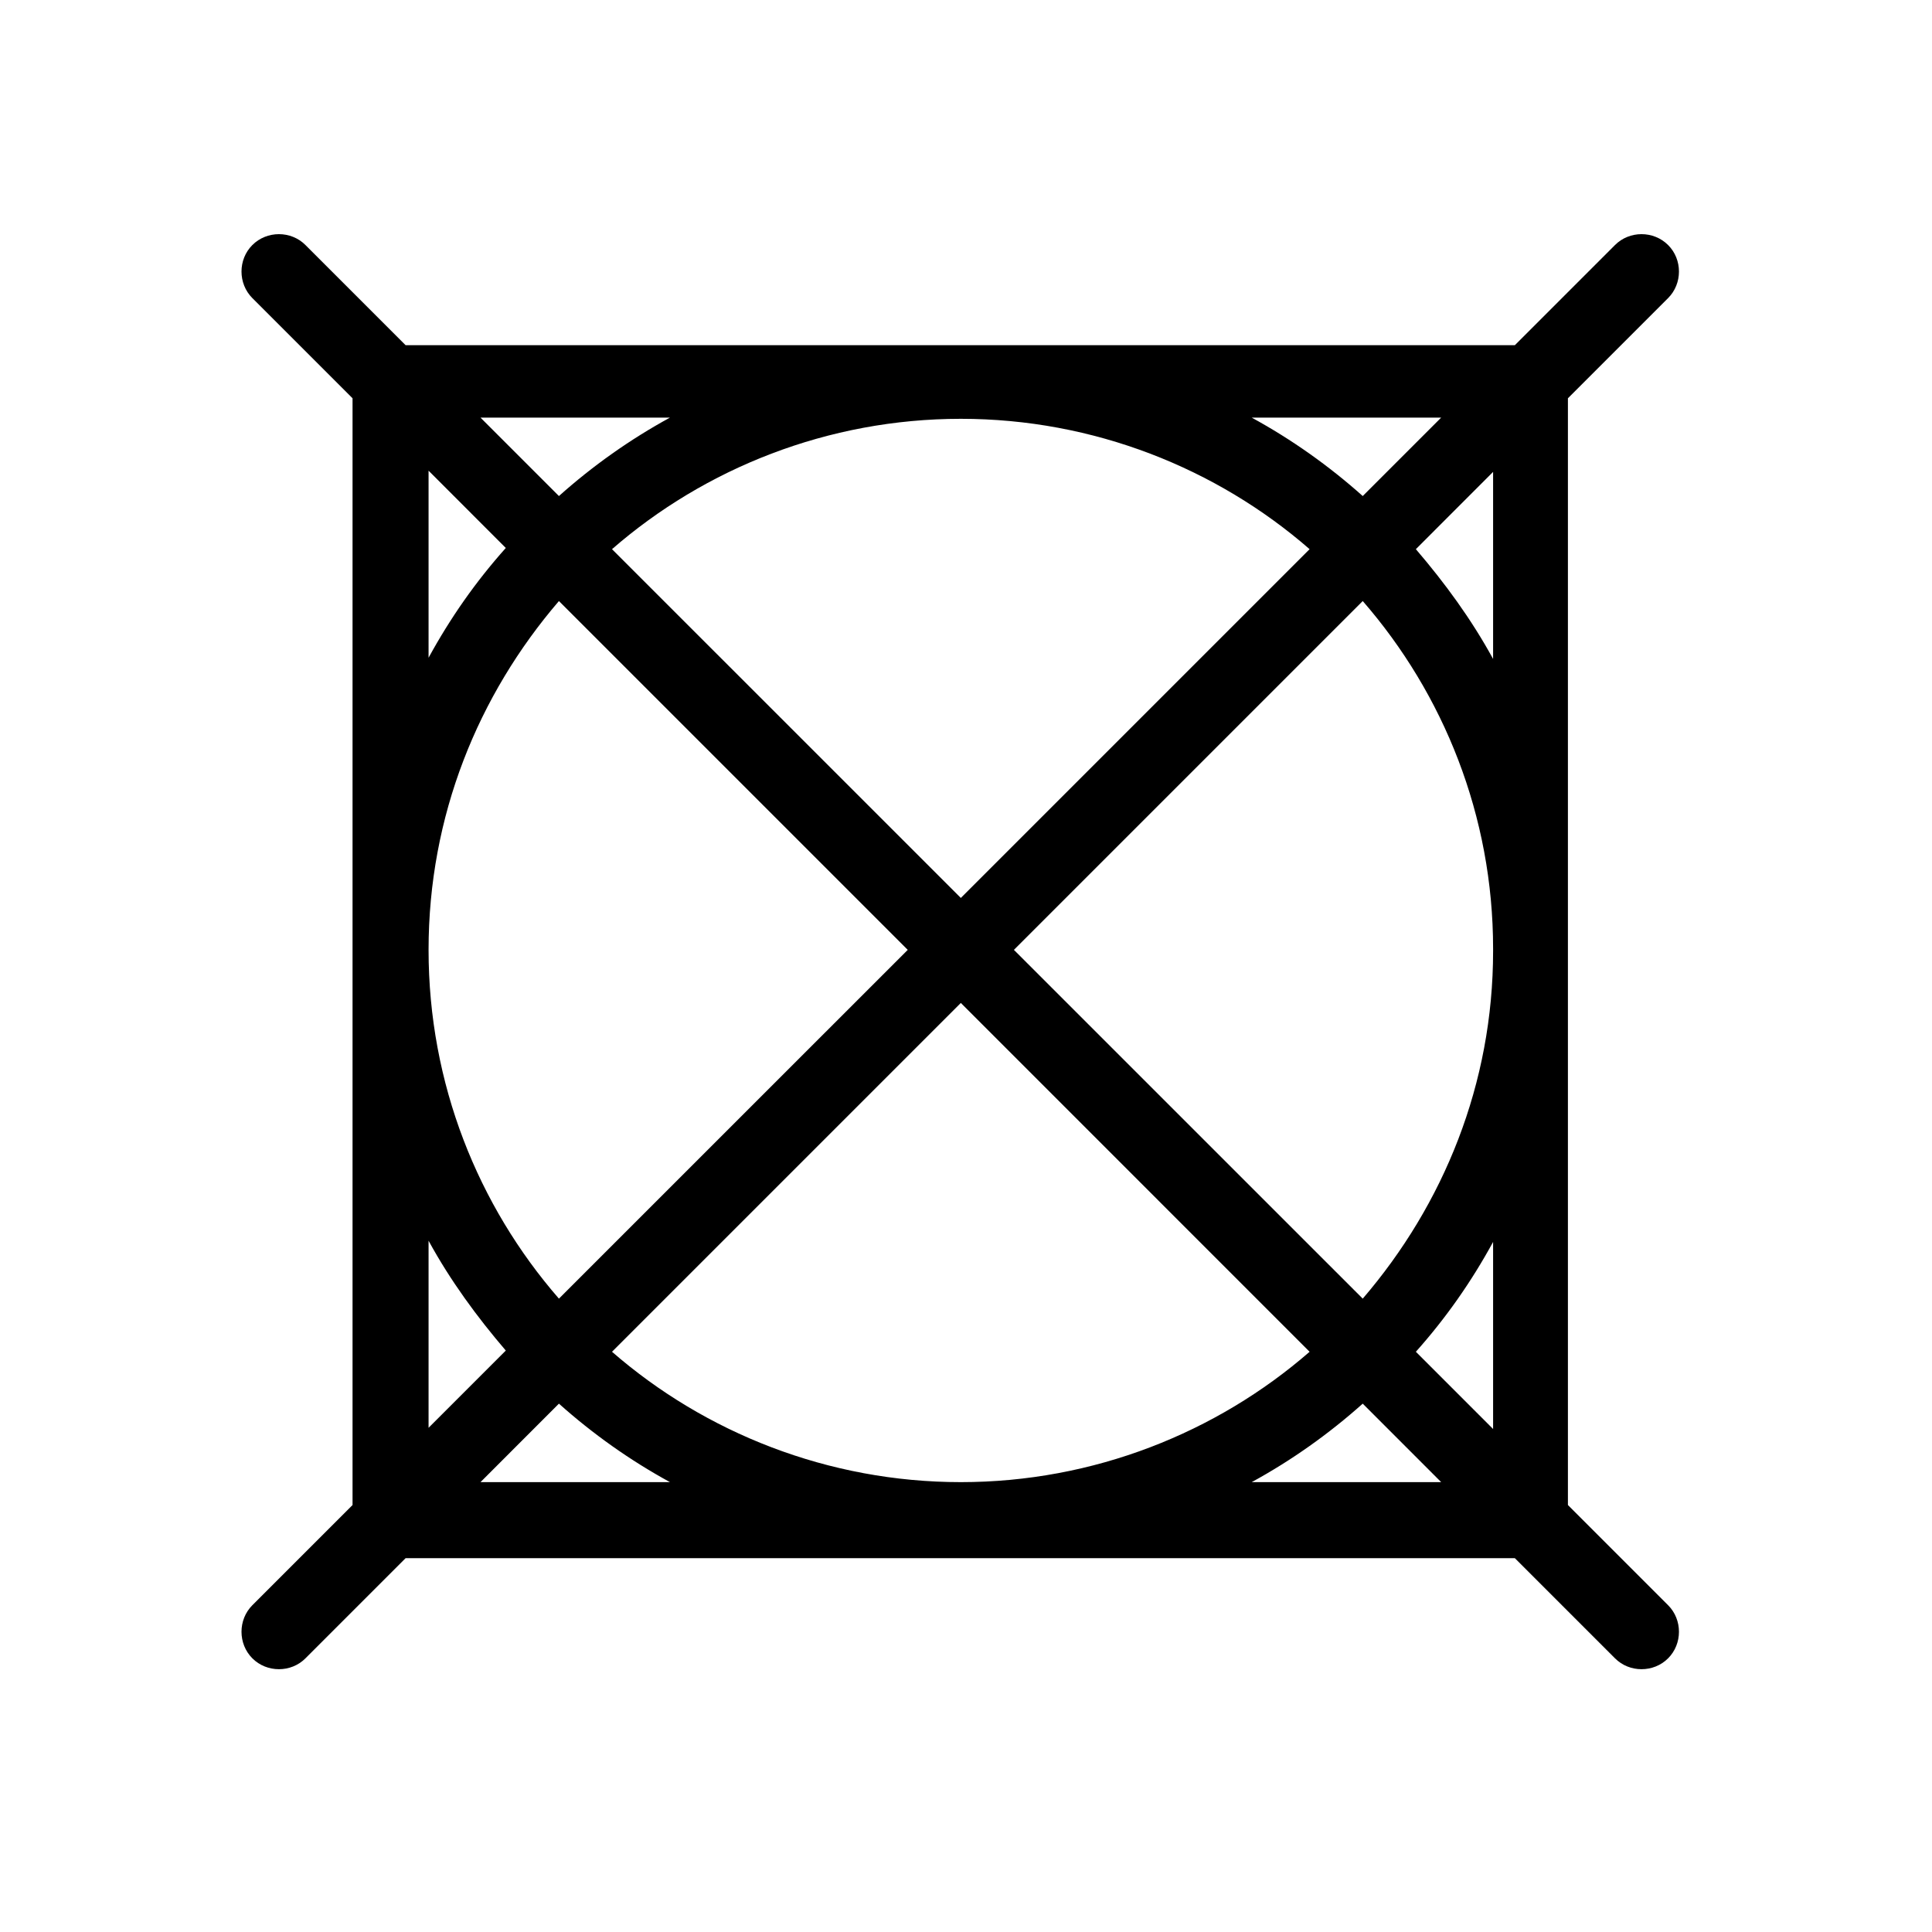
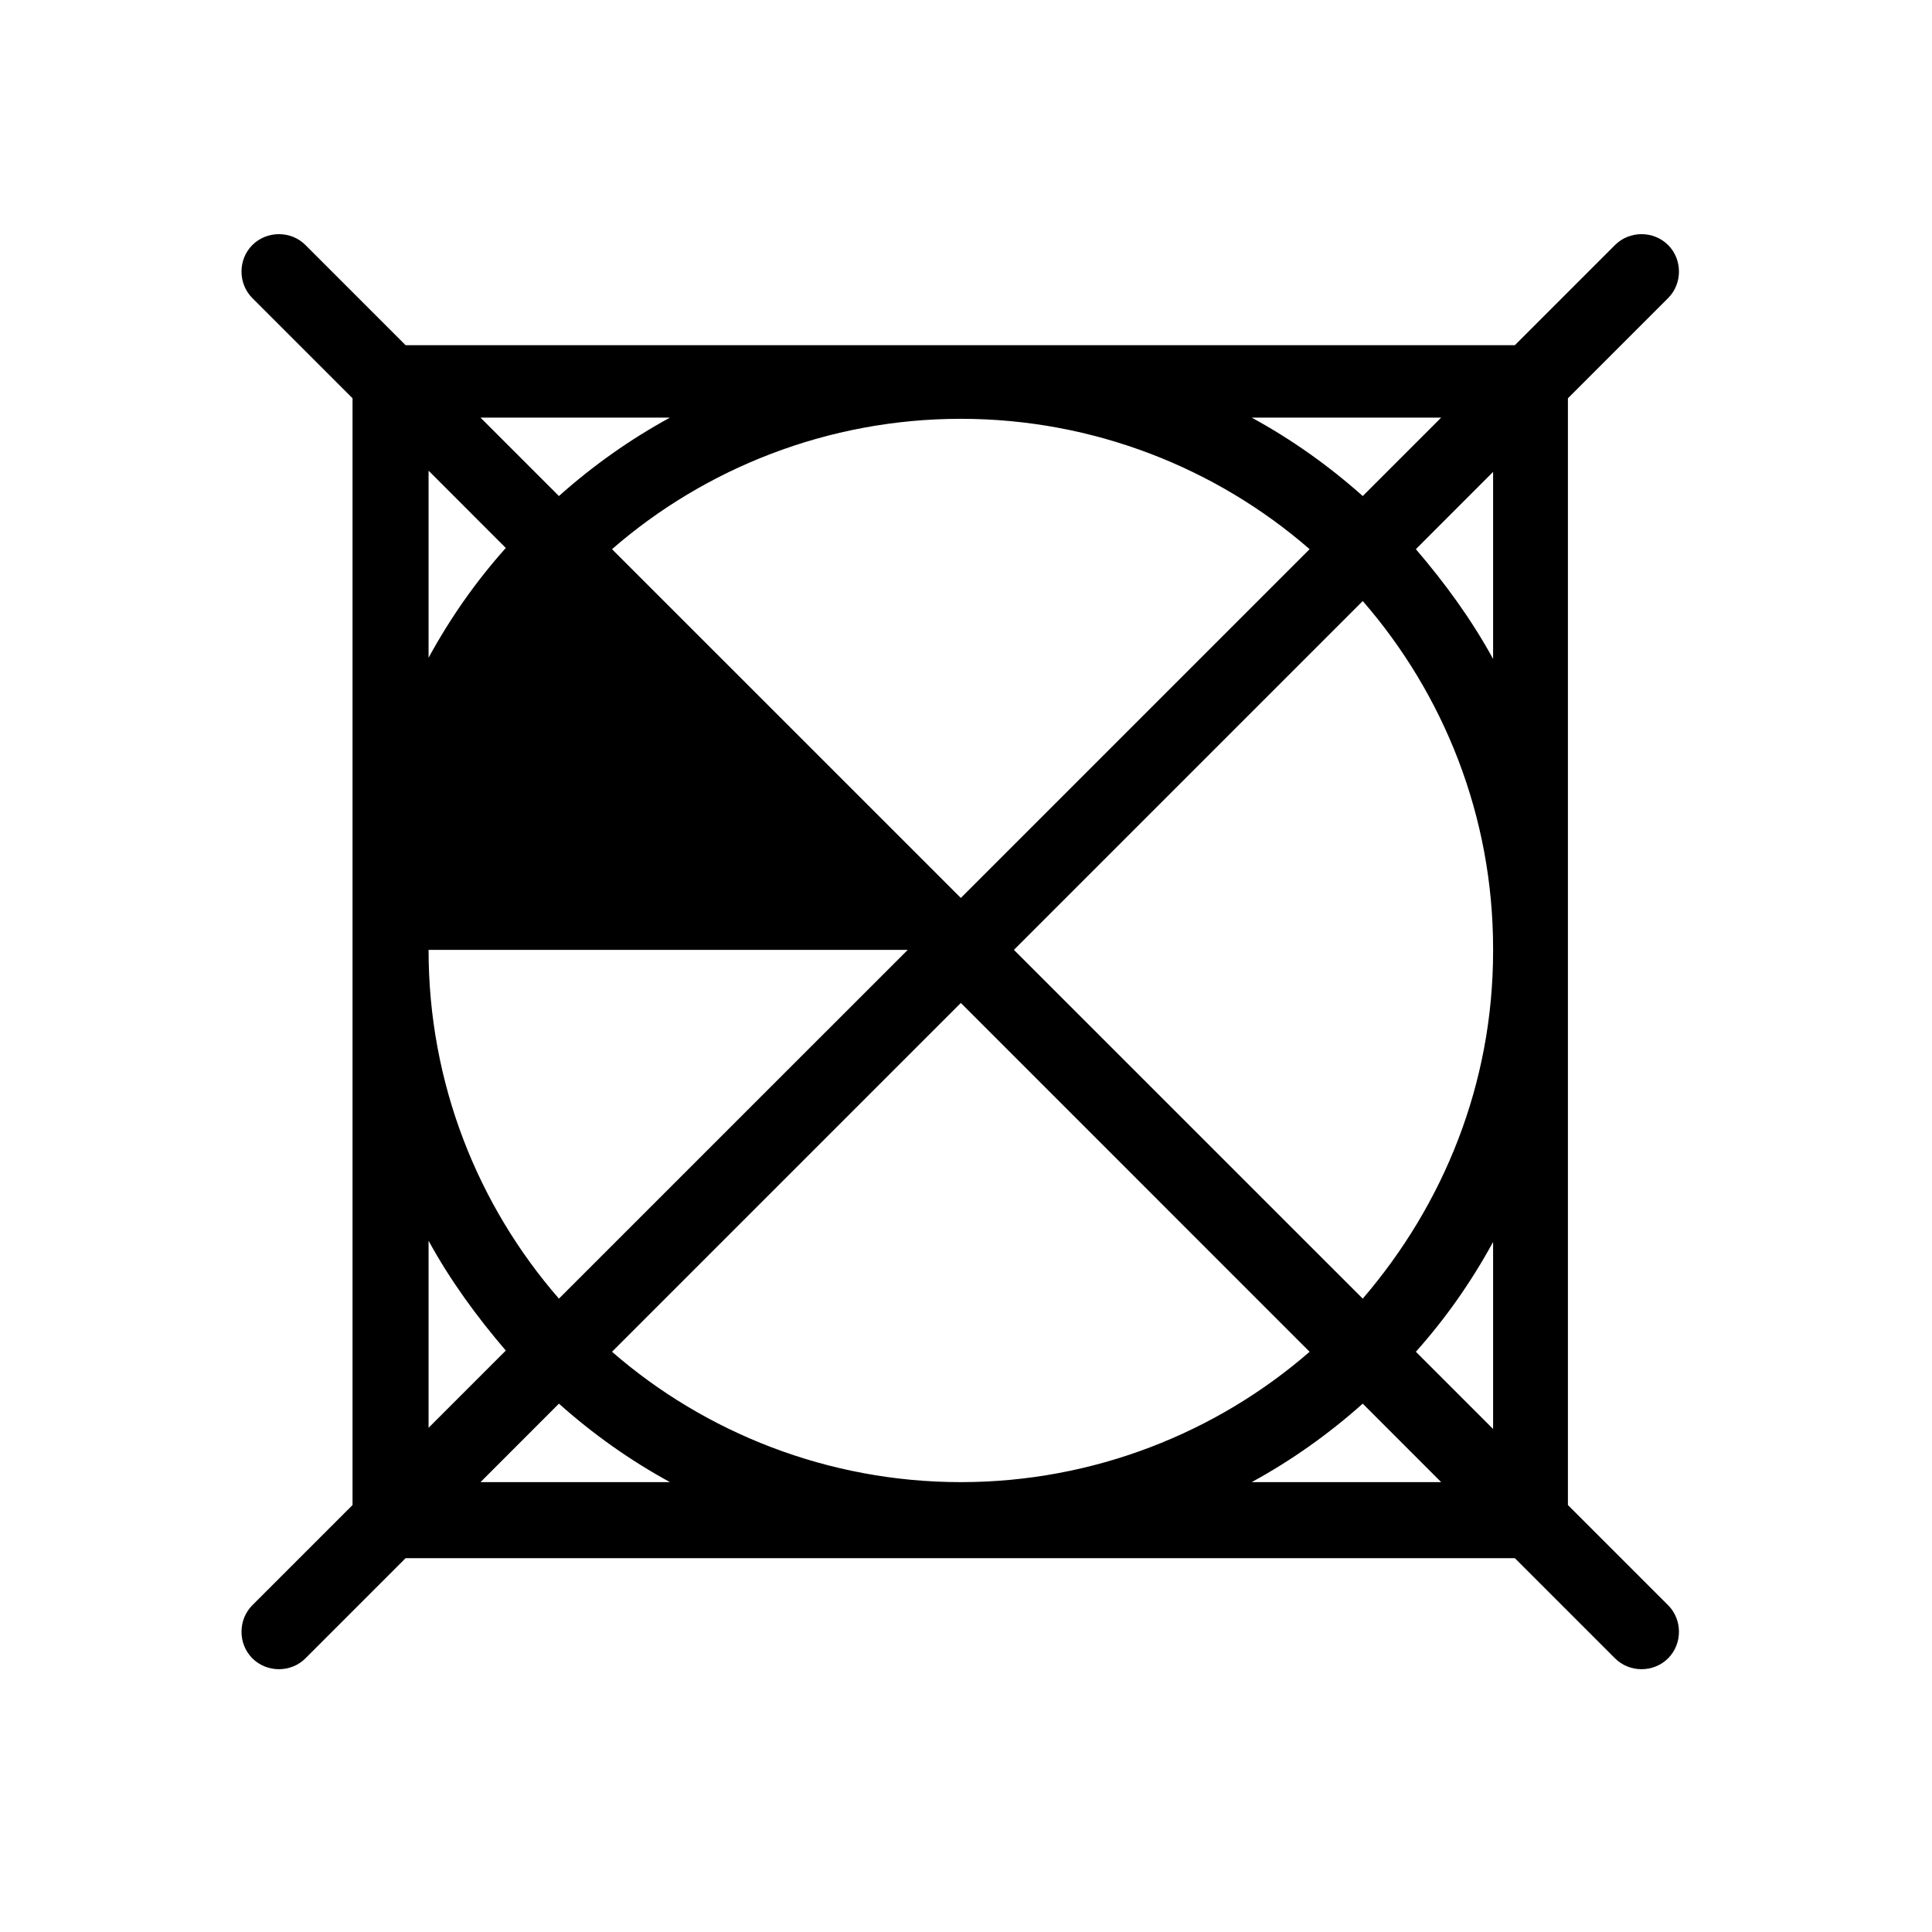
<svg xmlns="http://www.w3.org/2000/svg" width="40" height="40" viewBox="0 0 40 40" fill="none">
-   <path d="M32.462 31.135V19.716C32.462 19.716 32.462 19.716 32.462 19.691C32.462 19.666 32.462 19.691 32.462 19.666V8.246L34.536 6.172C34.836 5.872 34.836 5.372 34.536 5.073C34.236 4.773 33.736 4.773 33.437 5.073L31.363 7.147H8.398L6.324 5.073C6.025 4.773 5.525 4.773 5.225 5.073C4.925 5.372 4.925 5.872 5.225 6.172L7.299 8.246V31.16L5.225 33.234C4.925 33.534 4.925 34.034 5.225 34.334C5.375 34.484 5.575 34.559 5.775 34.559C5.975 34.559 6.174 34.484 6.324 34.334L8.398 32.26H31.363L33.437 34.334C33.587 34.484 33.786 34.559 33.986 34.559C34.186 34.559 34.386 34.484 34.536 34.334C34.836 34.034 34.836 33.534 34.536 33.234L32.462 31.16V31.135ZM30.913 29.586L29.314 27.987C29.938 27.287 30.463 26.537 30.913 25.713V29.611V29.586ZM18.794 19.666L11.572 26.887C9.898 24.963 8.873 22.439 8.873 19.666C8.873 16.892 9.898 14.393 11.572 12.444L18.794 19.666ZM12.671 11.37C14.595 9.695 17.144 8.671 19.893 8.671C22.642 8.671 25.19 9.695 27.114 11.37L19.893 18.591L12.671 11.37ZM19.893 20.765L27.114 27.987C25.19 29.661 22.642 30.686 19.893 30.686C17.144 30.686 14.595 29.661 12.671 27.987L19.893 20.765ZM20.992 19.666L28.214 12.444C29.888 14.368 30.913 16.892 30.913 19.641V19.691C30.913 22.439 29.888 24.938 28.214 26.887L20.992 19.666ZM30.913 13.643C30.463 12.819 29.913 12.069 29.314 11.37L30.913 9.77V13.668V13.643ZM29.838 8.646L28.214 10.27C27.514 9.645 26.74 9.096 25.915 8.646H29.813H29.838ZM13.871 8.646C13.046 9.096 12.271 9.645 11.572 10.27L9.948 8.646H13.871ZM8.873 9.745L10.472 11.345C9.848 12.044 9.323 12.794 8.873 13.618V9.745ZM8.873 25.688C9.323 26.512 9.873 27.262 10.472 27.962L8.873 29.561V25.688ZM9.948 30.686L11.572 29.061C12.271 29.686 13.046 30.236 13.871 30.686H9.948ZM25.915 30.686C26.74 30.236 27.514 29.686 28.214 29.061L29.838 30.686H25.94H25.915Z" fill="black" />
+   <path d="M32.462 31.135V19.716C32.462 19.716 32.462 19.716 32.462 19.691C32.462 19.666 32.462 19.691 32.462 19.666V8.246L34.536 6.172C34.836 5.872 34.836 5.372 34.536 5.073C34.236 4.773 33.736 4.773 33.437 5.073L31.363 7.147H8.398L6.324 5.073C6.025 4.773 5.525 4.773 5.225 5.073C4.925 5.372 4.925 5.872 5.225 6.172L7.299 8.246V31.16L5.225 33.234C4.925 33.534 4.925 34.034 5.225 34.334C5.375 34.484 5.575 34.559 5.775 34.559C5.975 34.559 6.174 34.484 6.324 34.334L8.398 32.26H31.363L33.437 34.334C33.587 34.484 33.786 34.559 33.986 34.559C34.186 34.559 34.386 34.484 34.536 34.334C34.836 34.034 34.836 33.534 34.536 33.234L32.462 31.16V31.135ZM30.913 29.586L29.314 27.987C29.938 27.287 30.463 26.537 30.913 25.713V29.611V29.586ZM18.794 19.666L11.572 26.887C9.898 24.963 8.873 22.439 8.873 19.666L18.794 19.666ZM12.671 11.37C14.595 9.695 17.144 8.671 19.893 8.671C22.642 8.671 25.19 9.695 27.114 11.37L19.893 18.591L12.671 11.37ZM19.893 20.765L27.114 27.987C25.19 29.661 22.642 30.686 19.893 30.686C17.144 30.686 14.595 29.661 12.671 27.987L19.893 20.765ZM20.992 19.666L28.214 12.444C29.888 14.368 30.913 16.892 30.913 19.641V19.691C30.913 22.439 29.888 24.938 28.214 26.887L20.992 19.666ZM30.913 13.643C30.463 12.819 29.913 12.069 29.314 11.37L30.913 9.77V13.668V13.643ZM29.838 8.646L28.214 10.27C27.514 9.645 26.74 9.096 25.915 8.646H29.813H29.838ZM13.871 8.646C13.046 9.096 12.271 9.645 11.572 10.27L9.948 8.646H13.871ZM8.873 9.745L10.472 11.345C9.848 12.044 9.323 12.794 8.873 13.618V9.745ZM8.873 25.688C9.323 26.512 9.873 27.262 10.472 27.962L8.873 29.561V25.688ZM9.948 30.686L11.572 29.061C12.271 29.686 13.046 30.236 13.871 30.686H9.948ZM25.915 30.686C26.74 30.236 27.514 29.686 28.214 29.061L29.838 30.686H25.94H25.915Z" fill="black" />
</svg>